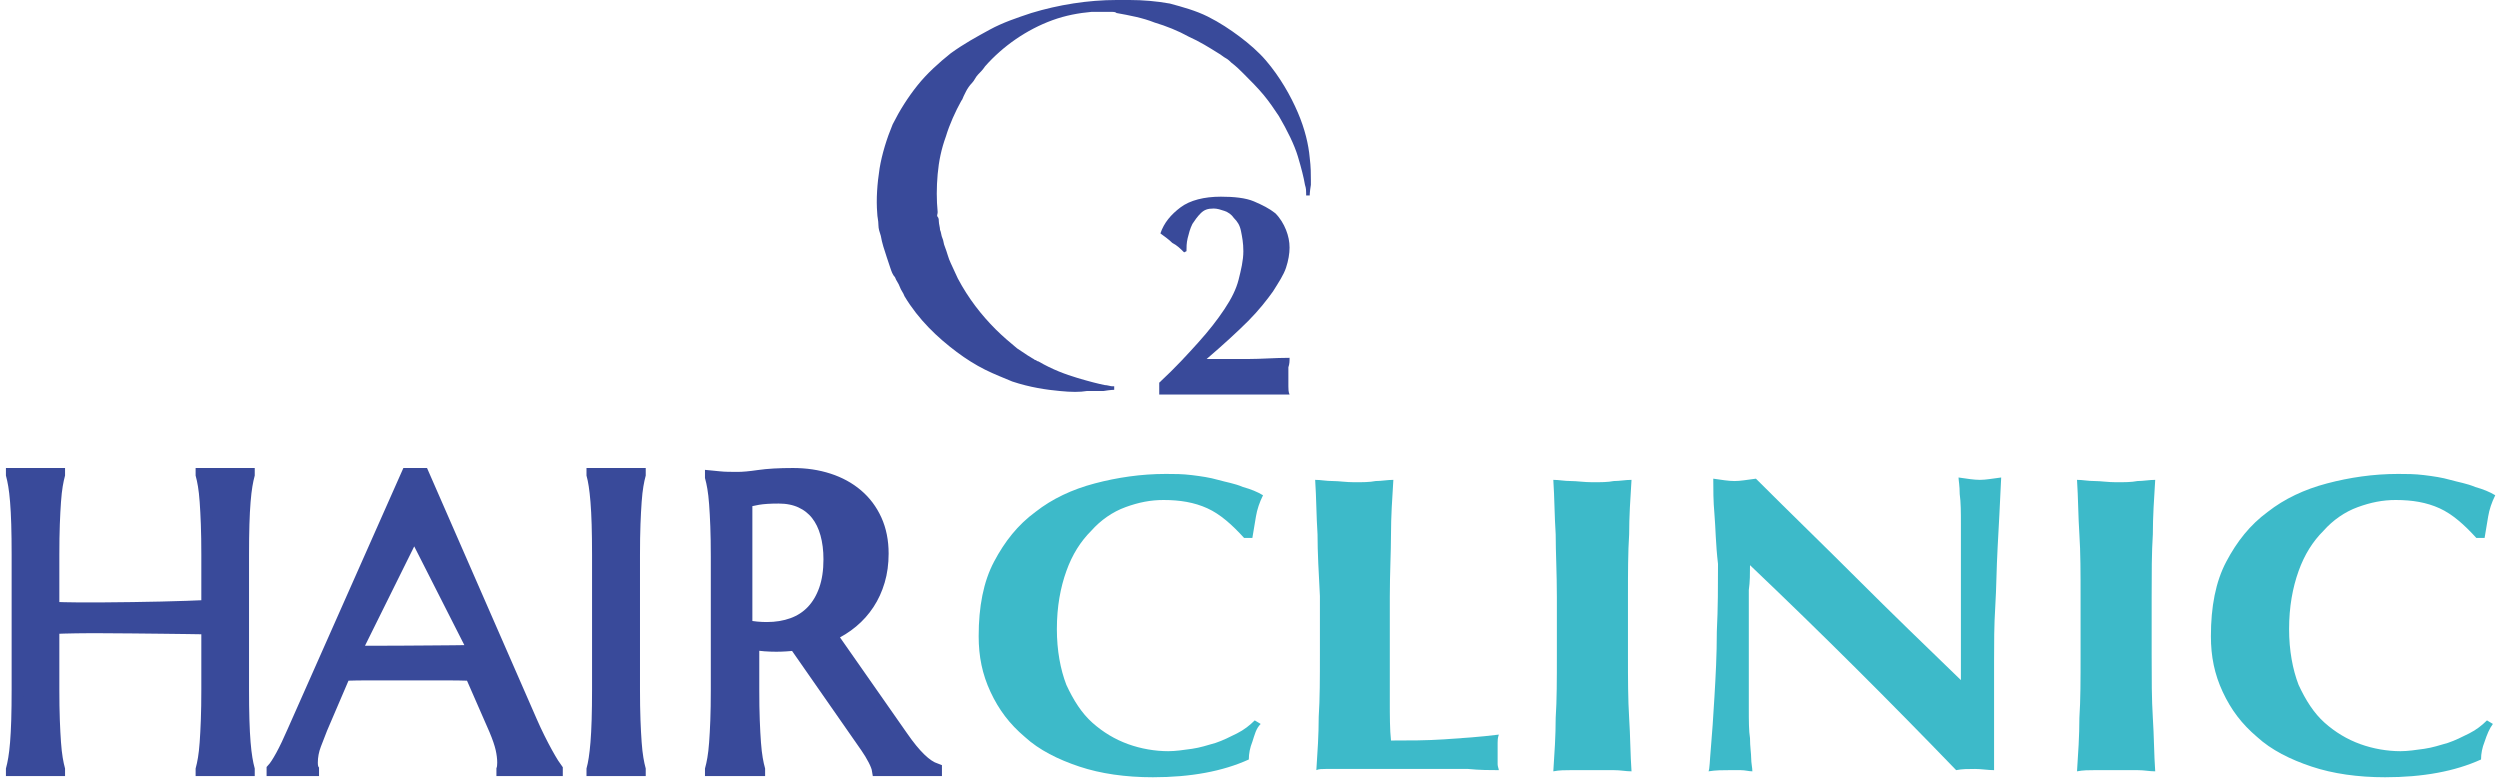
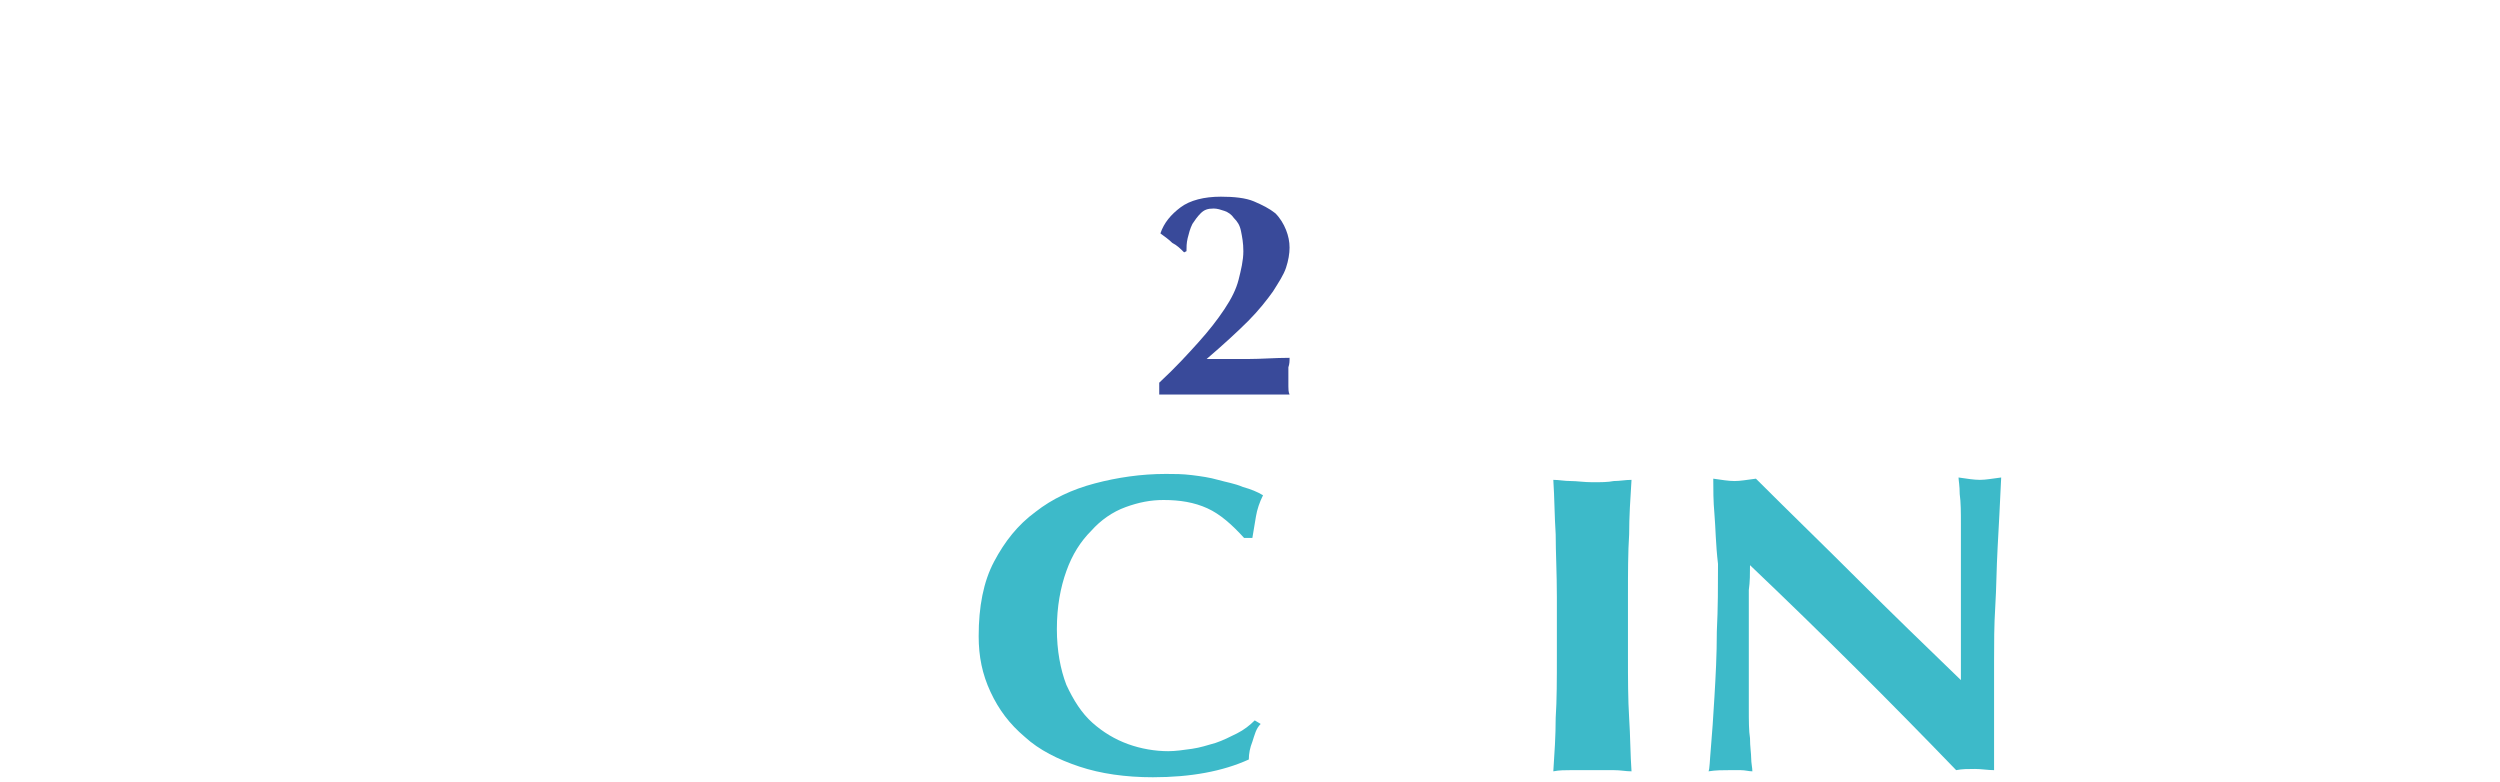
<svg xmlns="http://www.w3.org/2000/svg" width="211px" height="66px" viewBox="0 0 211 66">
  <title>6623ac03315b1f2c0712f304_logo</title>
  <g id="Page-1" stroke="none" stroke-width="1" fill="none" fill-rule="evenodd">
    <g id="6623ac03315b1f2c0712f304_logo" transform="translate(1, 0)" fill-rule="nonzero">
      <path d="M104.7,62.6 C104.5,63.1 104.4,63.6 104.4,64.1 C102.2,65.1 99.5,65.6 96.3,65.6 C94,65.6 91.9,65.3 90.1,64.7 C88.3,64.1 86.7,63.3 85.5,62.2 C84.2,61.1 83.3,59.9 82.6,58.4 C81.9,56.9 81.6,55.4 81.6,53.7 C81.6,51.2 82,49.1 82.9,47.4 C83.8,45.7 84.9,44.3 86.4,43.2 C87.8,42.1 89.5,41.3 91.4,40.8 C93.3,40.3 95.3,40 97.4,40 C98.1,40 98.8,40 99.6,40.1 C100.4,40.2 101.1,40.3 101.8,40.5 C102.5,40.7 103.2,40.8 103.9,41.1 C104.6,41.3 105.1,41.5 105.6,41.8 C105.3,42.4 105.1,43 105,43.6 C104.9,44.2 104.8,44.8 104.7,45.4 L104,45.4 C103,44.3 102,43.4 100.9,42.9 C99.8,42.4 98.6,42.2 97.2,42.2 C96.1,42.2 95.1,42.4 94,42.8 C92.9,43.2 91.9,43.9 91.1,44.8 C90.2,45.7 89.5,46.8 89,48.2 C88.5,49.6 88.2,51.2 88.2,53.1 C88.2,54.9 88.5,56.5 89,57.8 C89.6,59.1 90.3,60.2 91.2,61 C92.1,61.8 93.1,62.4 94.2,62.8 C95.3,63.2 96.5,63.4 97.6,63.4 C98.2,63.4 98.9,63.3 99.6,63.2 C100.3,63.1 100.9,62.9 101.6,62.7 C102.2,62.5 102.8,62.2 103.4,61.9 C104,61.6 104.5,61.2 104.9,60.8 L105.4,61.1 C105,61.5 104.9,62 104.7,62.6" id="XMLID_52_" fill="#3DBAC9" />
-       <path d="M110.2,45.1 C110.1,43.6 110.1,42 110,40.5 C110.5,40.5 110.9,40.6 111.5,40.6 C112,40.6 112.6,40.7 113.3,40.7 C114,40.7 114.6,40.7 115.1,40.6 C115.6,40.6 116.1,40.5 116.6,40.5 C116.5,42.1 116.4,43.6 116.4,45.1 C116.4,46.6 116.3,48.4 116.3,50.4 L116.3,55.3 C116.3,56.7 116.3,58 116.3,59.2 C116.3,60.4 116.3,61.6 116.4,62.5 C117.9,62.5 119.4,62.5 120.9,62.4 C122.4,62.3 123.9,62.2 125.5,62 C125.4,62.3 125.4,62.5 125.4,62.7 C125.4,62.9 125.4,63.2 125.4,63.6 C125.4,64 125.4,64.3 125.4,64.5 C125.4,64.7 125.5,64.9 125.5,65 C124.8,65 123.9,65 122.9,64.9 C121.9,64.9 120.4,64.9 118.6,64.9 L114.7,64.9 L112.3,64.9 C111.7,64.9 111.3,64.9 110.9,64.9 C110.6,64.9 110.3,64.9 110.1,65 C110.2,63.5 110.3,62 110.3,60.5 C110.4,59 110.4,57.2 110.4,55.2 L110.4,50.3 C110.3,48.4 110.2,46.6 110.2,45.1" id="XMLID_49_" fill="#3DBAC9" />
      <path d="M130.3,45.1 C130.2,43.6 130.2,42 130.1,40.5 C130.6,40.5 131,40.6 131.6,40.6 C132.1,40.6 132.7,40.7 133.4,40.7 C134.1,40.7 134.7,40.7 135.2,40.6 C135.7,40.6 136.2,40.5 136.7,40.5 C136.6,42.1 136.5,43.6 136.5,45.1 C136.4,46.6 136.4,48.4 136.4,50.4 L136.4,55.3 C136.4,57.3 136.4,59 136.5,60.6 C136.6,62.1 136.6,63.7 136.7,65.1 C136.2,65.1 135.8,65 135.2,65 L133.4,65 L131.6,65 C131.1,65 130.6,65 130.1,65.1 C130.2,63.6 130.3,62.1 130.3,60.6 C130.4,59.1 130.4,57.3 130.4,55.3 L130.4,50.4 C130.4,48.4 130.3,46.6 130.3,45.1" id="XMLID_48_" fill="#3DBAC9" />
      <path d="M143.7,43.4 C143.6,42.3 143.6,41.3 143.6,40.4 C144.3,40.5 144.9,40.6 145.4,40.6 C145.9,40.6 146.4,40.5 147.2,40.4 C150.1,43.3 153,46.1 155.8,48.9 C158.6,51.7 161.5,54.5 164.5,57.4 L164.5,54.3 L164.5,50.8 C164.5,49.6 164.5,48.5 164.5,47.3 C164.5,46.2 164.5,45.1 164.5,44.2 C164.5,43.3 164.5,42.4 164.4,41.7 C164.4,41 164.3,40.5 164.3,40.3 C165,40.4 165.6,40.5 166.1,40.5 C166.6,40.5 167.1,40.4 167.9,40.3 C167.8,42.5 167.7,44.4 167.6,46.2 C167.5,48 167.5,49.6 167.4,51.2 C167.3,52.8 167.3,54.3 167.3,55.8 C167.3,57.3 167.3,58.9 167.3,60.7 L167.3,65 C166.8,65 166.2,64.9 165.7,64.9 C165.1,64.9 164.6,64.9 164.1,65 C158.6,59.3 152.8,53.5 146.7,47.7 C146.7,48.4 146.7,49.1 146.6,49.8 C146.6,50.5 146.6,51.2 146.6,51.9 L146.6,56.1 C146.6,57.5 146.6,58.8 146.6,59.8 C146.6,60.8 146.6,61.7 146.7,62.3 C146.7,63 146.8,63.6 146.8,64 C146.8,64.4 146.9,64.8 146.9,65.1 C146.6,65.1 146.3,65 145.9,65 L145,65 C144.4,65 143.8,65 143.2,65.1 C143.3,64.9 143.3,64.2 143.4,63.1 C143.5,62 143.6,60.5 143.7,58.8 C143.8,57.1 143.9,55.3 143.9,53.3 C144,51.3 144,49.4 144,47.6 C143.8,45.9 143.8,44.6 143.7,43.4" id="XMLID_47_" fill="#3DBAC9" />
-       <path d="M174.5,45.1 C174.4,43.6 174.4,42 174.3,40.5 C174.8,40.5 175.2,40.6 175.8,40.6 C176.3,40.6 176.9,40.7 177.6,40.7 C178.3,40.7 178.9,40.7 179.4,40.6 C179.9,40.6 180.4,40.5 180.9,40.5 C180.8,42.1 180.7,43.6 180.7,45.1 C180.6,46.6 180.6,48.4 180.6,50.4 L180.6,55.3 C180.6,57.3 180.6,59 180.7,60.6 C180.8,62.1 180.8,63.7 180.9,65.1 C180.4,65.1 180,65 179.4,65 L177.6,65 L175.8,65 C175.3,65 174.8,65 174.3,65.1 C174.4,63.6 174.5,62.1 174.5,60.6 C174.6,59.1 174.6,57.3 174.6,55.3 L174.6,50.4 C174.6,48.4 174.6,46.6 174.5,45.1" id="XMLID_46_" fill="#3DBAC9" />
-       <path d="M208.7,62.6 C208.5,63.1 208.4,63.6 208.4,64.1 C206.2,65.1 203.5,65.6 200.3,65.6 C198,65.6 195.9,65.3 194.1,64.7 C192.3,64.1 190.7,63.3 189.5,62.2 C188.2,61.1 187.3,59.9 186.6,58.4 C185.9,56.9 185.6,55.4 185.6,53.7 C185.6,51.2 186,49.1 186.9,47.4 C187.8,45.7 188.9,44.3 190.4,43.2 C191.8,42.1 193.5,41.3 195.4,40.8 C197.3,40.3 199.3,40 201.4,40 C202.1,40 202.8,40 203.6,40.1 C204.4,40.2 205.1,40.3 205.8,40.5 C206.5,40.7 207.2,40.8 207.9,41.1 C208.6,41.3 209.1,41.5 209.6,41.8 C209.3,42.4 209.1,43 209,43.6 C208.9,44.2 208.8,44.8 208.7,45.4 L208,45.4 C207,44.3 206,43.4 204.9,42.9 C203.8,42.4 202.6,42.2 201.2,42.2 C200.1,42.2 199.1,42.4 198,42.8 C196.9,43.2 195.9,43.9 195.1,44.8 C194.2,45.7 193.5,46.8 193,48.2 C192.5,49.6 192.2,51.2 192.2,53.1 C192.2,54.9 192.5,56.5 193,57.8 C193.6,59.1 194.3,60.2 195.2,61 C196.1,61.8 197.1,62.4 198.2,62.8 C199.3,63.2 200.5,63.4 201.6,63.4 C202.2,63.4 202.9,63.3 203.6,63.2 C204.3,63.1 204.9,62.9 205.6,62.7 C206.2,62.5 206.8,62.2 207.4,61.9 C208,61.6 208.5,61.2 208.9,60.8 L209.4,61.1 C209.1,61.5 208.9,62 208.7,62.6" id="XMLID_45_" fill="#3DBAC9" />
      <path d="M100.139,28.9 C101.039,27.9 101.739,27 102.339,26.1 C102.939,25.2 103.339,24.4 103.539,23.6 C103.739,22.8 103.939,22 103.939,21.2 C103.939,20.5 103.839,20 103.739,19.5 C103.639,19 103.439,18.7 103.139,18.4 C102.939,18.1 102.639,17.9 102.339,17.8 C102.039,17.7 101.739,17.6 101.439,17.6 C100.939,17.6 100.639,17.7 100.339,18 C100.039,18.3 99.839,18.6 99.639,18.9 C99.439,19.3 99.339,19.7 99.239,20.1 C99.139,20.5 99.139,20.9 99.139,21.2 L98.939,21.3 C98.639,21 98.339,20.7 97.939,20.5 C97.639,20.2 97.339,20 96.939,19.7 C97.239,18.8 97.839,18.1 98.639,17.5 C99.439,16.9 100.639,16.6 102.039,16.6 C103.139,16.6 104.139,16.7 104.839,17 C105.539,17.3 106.139,17.6 106.639,18 C107.039,18.4 107.339,18.9 107.539,19.4 C107.739,19.9 107.839,20.4 107.839,20.9 C107.839,21.4 107.739,22 107.539,22.6 C107.339,23.2 106.939,23.8 106.439,24.6 C105.939,25.3 105.239,26.2 104.339,27.1 C103.439,28 102.239,29.1 100.839,30.3 L100.839,30.3 C102.039,30.3 103.139,30.3 104.339,30.3 C105.439,30.3 106.639,30.2 107.839,30.2 C107.839,30.5 107.839,30.7 107.739,31 C107.739,31.3 107.739,31.5 107.739,31.8 C107.739,32.1 107.739,32.4 107.739,32.6 C107.739,32.8 107.739,33.1 107.839,33.3 C106.939,33.3 105.939,33.3 105.039,33.3 L102.239,33.3 L99.539,33.3 C98.639,33.3 97.739,33.3 96.839,33.3 L96.839,32.3 C98.239,31 99.239,29.9 100.139,28.9" id="XMLID_44_" fill="#394A9A" />
-       <path d="M109.639,15.3 C109.639,15.3 109.639,15.2 109.639,15.2 C109.639,14.7 109.639,14.1 109.539,13.3 C109.439,12.2 109.139,10.9 108.539,9.5 C107.939,8.1 107.039,6.5 105.839,5.1 C105.239,4.4 104.439,3.7 103.639,3.1 C102.839,2.5 101.939,1.9 100.939,1.4 C99.939,0.9 98.839,0.6 97.739,0.3 C96.639,0.1 95.439,0 94.339,0 C94.339,0 94.239,0 94.239,0 C93.939,0 93.639,0 93.239,0 C90.839,0 88.339,0.4 86.039,1.1 C84.839,1.5 83.639,1.9 82.539,2.5 C81.439,3.1 80.339,3.7 79.239,4.5 C78.239,5.3 77.239,6.2 76.439,7.2 C75.639,8.2 74.939,9.3 74.339,10.5 C73.839,11.7 73.439,13 73.239,14.2 C73.039,15.5 72.939,16.8 73.039,18 C73.039,18.3 73.139,18.6 73.139,19 C73.139,19.3 73.239,19.6 73.339,19.9 C73.439,20.5 73.639,21.1 73.839,21.7 C73.939,22 74.039,22.3 74.139,22.6 C74.239,22.9 74.339,23.2 74.539,23.4 C74.639,23.7 74.839,23.9 74.939,24.2 C75.039,24.5 75.239,24.7 75.339,25 C76.539,27 78.139,28.5 79.739,29.7 C80.539,30.3 81.339,30.8 82.139,31.2 C82.939,31.6 83.739,31.9 84.439,32.2 C85.939,32.7 87.339,32.9 88.439,33 C89.439,33.1 90.139,33.1 90.739,33 C91.339,33 91.839,33 92.139,33 C92.739,32.9 93.039,32.9 93.039,32.9 L93.039,32.6 C93.039,32.6 92.939,32.6 92.839,32.6 C92.739,32.6 92.439,32.5 92.239,32.5 C91.739,32.4 90.939,32.2 89.939,31.9 C88.939,31.6 87.839,31.2 86.639,30.5 C86.539,30.5 86.439,30.4 86.439,30.4 C86.339,30.4 86.239,30.3 86.239,30.3 C86.039,30.2 85.939,30.1 85.739,30 C85.439,29.8 85.139,29.6 84.839,29.4 C84.239,28.9 83.639,28.4 83.039,27.8 C81.839,26.6 80.739,25.2 79.839,23.5 C79.639,23.1 79.439,22.6 79.239,22.2 C79.039,21.8 78.939,21.3 78.739,20.8 C78.639,20.6 78.639,20.3 78.539,20.1 C78.439,19.9 78.439,19.6 78.339,19.4 C78.339,19.2 78.239,18.9 78.239,18.7 C78.239,18.6 78.239,18.4 78.139,18.3 C78.039,18.2 78.139,18.1 78.139,17.9 C78.039,16.9 78.039,15.8 78.139,14.7 C78.239,13.6 78.439,12.6 78.839,11.5 C79.139,10.5 79.639,9.4 80.139,8.5 C80.239,8.4 80.239,8.3 80.339,8.1 L80.539,7.7 C80.639,7.5 80.839,7.2 81.039,7 C81.239,6.8 81.339,6.5 81.539,6.3 C81.739,6.1 81.939,5.9 82.139,5.6 C83.639,3.9 85.639,2.5 87.839,1.7 C88.939,1.3 90.039,1.1 91.139,1 L91.439,1 C91.539,1 91.639,1 91.639,1 L91.839,1 L91.939,1 L92.039,1 C92.039,1 92.039,1 92.039,1 L92.039,1 C92.139,1 92.339,1 92.439,1 C92.539,1 92.739,1 92.839,1 C92.939,1 93.139,1 93.239,1.1 C94.339,1.3 95.439,1.5 96.439,1.9 C97.439,2.2 98.439,2.6 99.339,3.1 C100.239,3.5 101.039,4 101.839,4.5 C102.039,4.6 102.239,4.8 102.439,4.9 C102.639,5 102.839,5.2 102.939,5.3 C103.339,5.6 103.639,5.9 103.939,6.2 C104.539,6.8 105.139,7.4 105.639,8 C106.139,8.6 106.539,9.2 106.939,9.8 C107.639,11 108.239,12.2 108.539,13.2 C108.839,14.2 109.039,15 109.139,15.6 C109.239,15.9 109.239,16.1 109.239,16.3 C109.239,16.4 109.239,16.5 109.239,16.5 L109.539,16.5 C109.539,16.5 109.539,16.2 109.639,15.6 C109.639,15.7 109.639,15.5 109.639,15.3 C109.639,15.4 109.639,15.3 109.639,15.3 Z" id="Path" fill="#394A9A" />
-       <path d="M3.99,65 L3.99,64.93 C3.924,64.686 3.86,64.384 3.799,64.024 C3.738,63.663 3.688,63.216 3.649,62.681 C3.61,62.147 3.577,61.51 3.549,60.772 C3.522,60.034 3.508,59.171 3.508,58.183 L3.508,58.183 L3.508,53.006 C4.051,52.982 4.688,52.965 5.42,52.953 C6.151,52.942 6.922,52.939 7.731,52.945 C8.54,52.95 9.368,52.956 10.216,52.962 C11.064,52.968 11.879,52.977 12.66,52.988 C13.441,53 14.165,53.008 14.83,53.014 C15.495,53.02 16.049,53.029 16.492,53.04 L16.492,53.04 L16.492,58.183 C16.492,59.171 16.478,60.034 16.451,60.772 C16.423,61.51 16.39,62.147 16.351,62.681 C16.312,63.216 16.262,63.663 16.201,64.024 C16.14,64.384 16.076,64.686 16.01,64.93 L16.01,64.93 L16.01,65 L20,65 L20,64.93 C19.933,64.686 19.87,64.384 19.809,64.024 C19.748,63.663 19.695,63.216 19.651,62.681 C19.607,62.147 19.573,61.51 19.551,60.772 C19.529,60.034 19.518,59.171 19.518,58.183 L19.518,58.183 L19.518,46.834 C19.518,45.846 19.529,44.983 19.551,44.245 C19.573,43.507 19.607,42.868 19.651,42.327 C19.695,41.787 19.748,41.337 19.809,40.976 C19.87,40.616 19.933,40.314 20,40.07 L20,40.07 L20,40 L16.01,40 L16.01,40.07 C16.076,40.314 16.14,40.616 16.201,40.976 C16.262,41.337 16.312,41.787 16.351,42.327 C16.39,42.868 16.423,43.507 16.451,44.245 C16.478,44.983 16.492,45.846 16.492,46.834 L16.492,46.834 L16.492,51.14 C16.004,51.163 15.425,51.187 14.755,51.21 C14.084,51.233 13.364,51.253 12.594,51.271 C11.823,51.288 11.025,51.303 10.2,51.315 C9.374,51.326 8.562,51.335 7.764,51.341 C6.966,51.346 6.201,51.346 5.47,51.341 C4.738,51.335 4.084,51.32 3.508,51.297 L3.508,51.297 L3.508,46.834 C3.508,45.846 3.522,44.983 3.549,44.245 C3.577,43.507 3.61,42.868 3.649,42.327 C3.688,41.787 3.738,41.337 3.799,40.976 C3.86,40.616 3.924,40.314 3.99,40.07 L3.99,40.07 L3.99,40 L0,40 L0,40.07 C0.067,40.314 0.13,40.616 0.191,40.976 C0.252,41.337 0.305,41.787 0.349,42.327 C0.393,42.868 0.427,43.507 0.449,44.245 C0.471,44.983 0.482,45.846 0.482,46.834 L0.482,46.834 L0.482,58.183 C0.482,59.171 0.471,60.034 0.449,60.772 C0.427,61.51 0.393,62.147 0.349,62.681 C0.305,63.216 0.252,63.663 0.191,64.024 C0.13,64.384 0.067,64.686 0,64.93 L0,64.93 L0,65 L3.99,65 Z M25.426,65 L25.426,64.932 C25.404,64.898 25.381,64.832 25.359,64.735 C25.337,64.639 25.325,64.516 25.325,64.368 C25.325,63.856 25.421,63.349 25.611,62.848 C25.801,62.347 25.98,61.886 26.148,61.465 L26.148,61.465 L28.08,56.957 C28.74,56.934 29.482,56.923 30.305,56.923 L30.305,56.923 L36.242,56.923 C37.283,56.923 38.118,56.934 38.745,56.957 L38.745,56.957 L40.777,61.602 C41.045,62.239 41.227,62.772 41.323,63.198 C41.418,63.625 41.465,64.015 41.465,64.368 C41.465,64.459 41.46,64.562 41.449,64.676 C41.437,64.789 41.421,64.875 41.398,64.932 L41.398,64.932 L41.398,65 L46,65 L46,64.932 C45.944,64.863 45.838,64.704 45.681,64.454 C45.524,64.203 45.345,63.896 45.143,63.531 C44.942,63.167 44.726,62.754 44.497,62.293 C44.267,61.832 44.046,61.357 43.833,60.867 L43.833,60.867 L34.714,40 L33.37,40 L23.747,61.704 C23.388,62.535 23.058,63.227 22.756,63.779 C22.453,64.331 22.202,64.715 22,64.932 L22,64.932 L22,65 L25.426,65 Z M30.939,55 L29,55 L33.955,45 L39,54.937 C38.473,54.948 37.887,54.956 37.241,54.961 C36.594,54.966 35.921,54.971 35.221,54.977 C34.521,54.982 33.806,54.987 33.075,54.992 C32.345,54.997 31.633,55 30.939,55 L30.939,55 Z M53,65 L53,64.93 C52.933,64.686 52.869,64.384 52.808,64.024 C52.746,63.663 52.696,63.216 52.657,62.681 C52.618,62.147 52.584,61.51 52.556,60.772 C52.529,60.034 52.515,59.171 52.515,58.183 L52.515,58.183 L52.515,46.834 C52.515,45.846 52.529,44.983 52.556,44.245 C52.584,43.507 52.618,42.868 52.657,42.327 C52.696,41.787 52.746,41.337 52.808,40.976 C52.869,40.616 52.933,40.314 53,40.07 L53,40.07 L53,40 L49,40 L49,40.07 C49.067,40.314 49.128,40.616 49.184,40.976 C49.24,41.337 49.29,41.787 49.335,42.327 C49.379,42.868 49.413,43.507 49.435,44.245 C49.457,44.983 49.469,45.846 49.469,46.834 L49.469,46.834 L49.469,58.183 C49.469,59.171 49.457,60.034 49.435,60.772 C49.413,61.51 49.379,62.147 49.335,62.681 C49.29,63.216 49.24,63.663 49.184,64.024 C49.128,64.384 49.067,64.686 49,64.93 L49,64.93 L49,65 L53,65 Z M63.075,65 L63.075,64.931 C63.007,64.689 62.942,64.389 62.88,64.032 C62.818,63.675 62.767,63.231 62.727,62.701 C62.687,62.17 62.653,61.539 62.625,60.807 C62.597,60.075 62.583,59.22 62.583,58.24 L62.583,58.24 L62.583,54.35 C62.911,54.408 63.236,54.448 63.559,54.471 C63.882,54.494 64.201,54.506 64.518,54.506 C64.79,54.506 65.056,54.497 65.316,54.48 C65.577,54.462 65.837,54.442 66.097,54.419 L66.097,54.419 L72.108,63.046 C72.357,63.404 72.575,63.764 72.762,64.127 C72.949,64.49 73.059,64.781 73.093,65 L73.093,65 L78,65 L78,64.931 C77.774,64.85 77.553,64.738 77.338,64.594 C77.123,64.45 76.899,64.265 76.667,64.04 C76.435,63.816 76.192,63.548 75.937,63.237 C75.682,62.925 75.408,62.556 75.113,62.13 L75.113,62.13 L69.154,53.607 C69.81,53.307 70.405,52.935 70.937,52.491 C71.469,52.048 71.924,51.538 72.303,50.961 C72.683,50.385 72.977,49.742 73.186,49.034 C73.396,48.325 73.5,47.555 73.5,46.725 C73.5,45.665 73.311,44.717 72.932,43.881 C72.552,43.046 72.023,42.34 71.344,41.763 C70.665,41.187 69.864,40.749 68.941,40.45 C68.019,40.15 67.014,40 65.928,40 C64.762,40 63.802,40.055 63.05,40.164 C62.297,40.274 61.7,40.328 61.258,40.328 C60.975,40.328 60.701,40.326 60.435,40.32 C60.169,40.314 59.928,40.3 59.713,40.277 L59.713,40.277 L59,40.207 L59,40.277 C59.068,40.519 59.133,40.821 59.195,41.184 C59.258,41.547 59.308,41.994 59.348,42.524 C59.388,43.054 59.422,43.685 59.45,44.417 C59.478,45.149 59.492,46.005 59.492,46.985 L59.492,46.985 L59.492,58.24 C59.492,59.231 59.478,60.09 59.45,60.816 C59.422,61.542 59.388,62.17 59.348,62.701 C59.308,63.231 59.258,63.675 59.195,64.032 C59.133,64.389 59.068,64.689 59,64.931 L59,64.931 L59,65 L63.075,65 Z M63.722,53 C63.448,53 63.164,52.987 62.869,52.96 C62.574,52.934 62.284,52.889 62,52.826 L62,52.826 L62,42.348 C62.221,42.264 62.548,42.185 62.98,42.111 C63.412,42.037 63.991,42 64.718,42 C65.434,42 66.061,42.124 66.598,42.372 C67.135,42.62 67.581,42.968 67.933,43.417 C68.286,43.865 68.552,44.411 68.731,45.055 C68.91,45.698 69,46.416 69,47.207 C69,48.178 68.874,49.025 68.621,49.747 C68.368,50.47 68.012,51.074 67.554,51.56 C67.096,52.045 66.54,52.406 65.887,52.644 C65.234,52.881 64.512,53 63.722,53 Z" id="HAIR" stroke="#394A9A" fill="#394A9A" />
    </g>
  </g>
</svg>